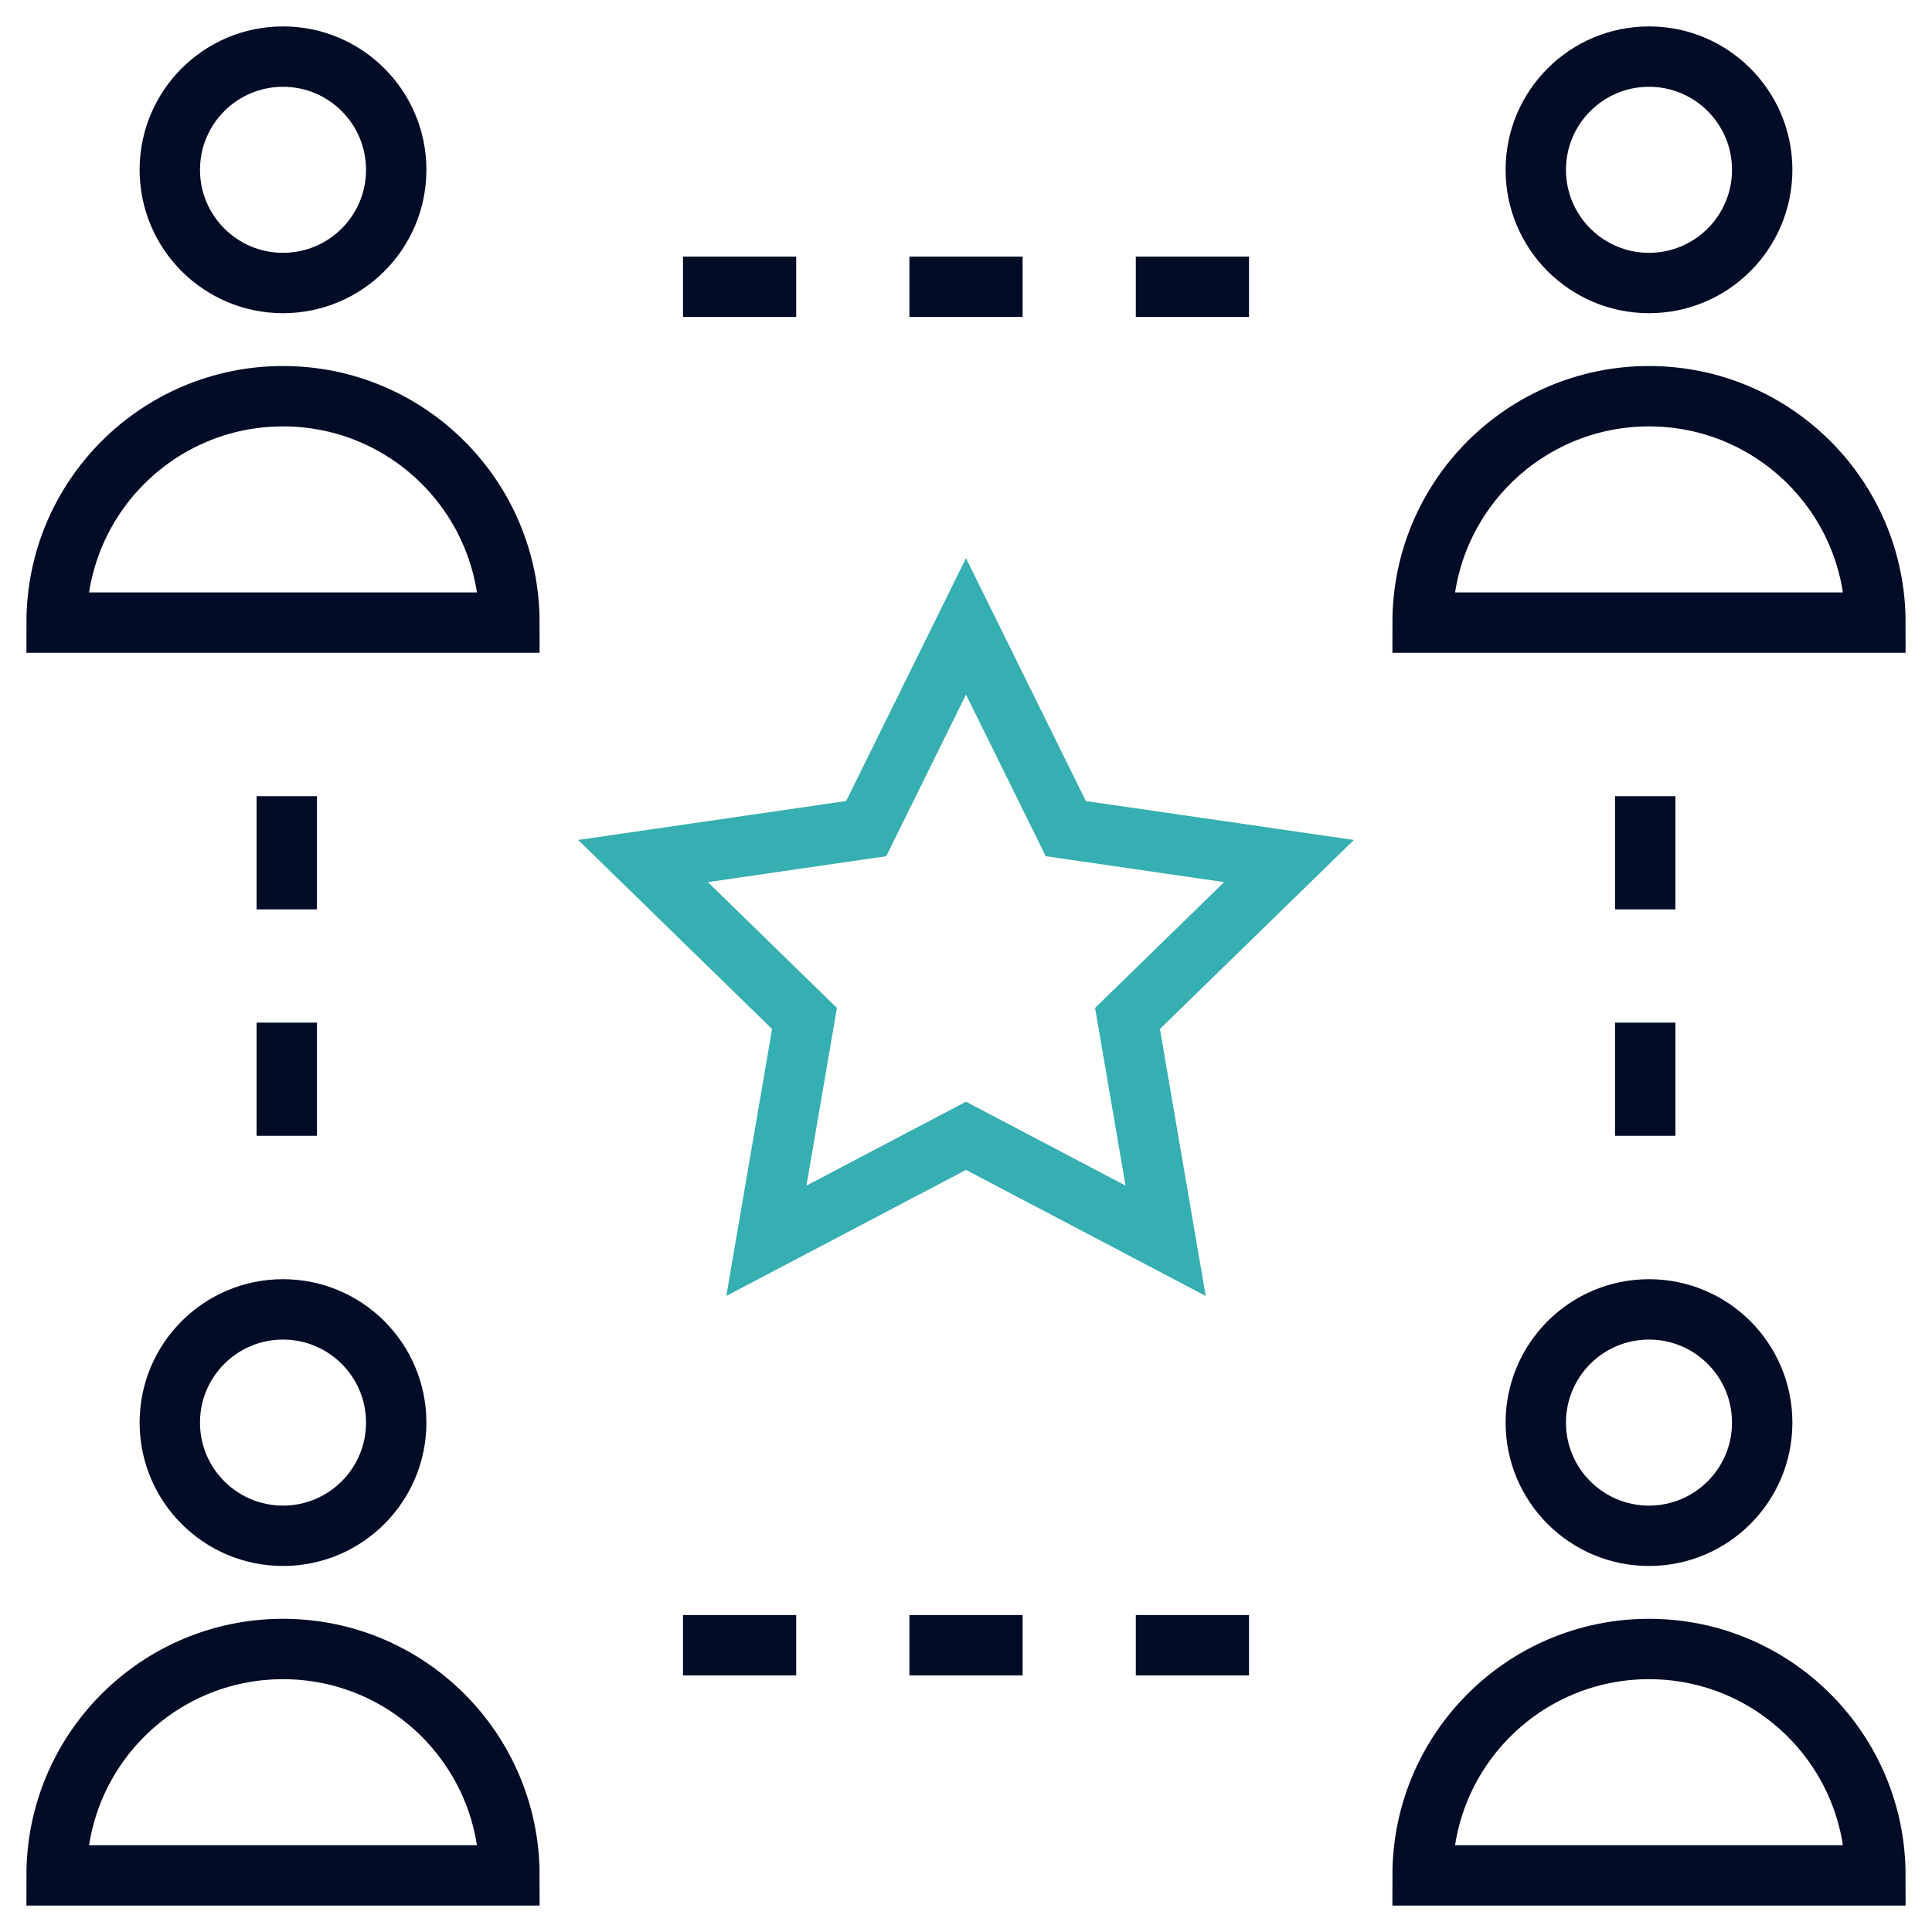
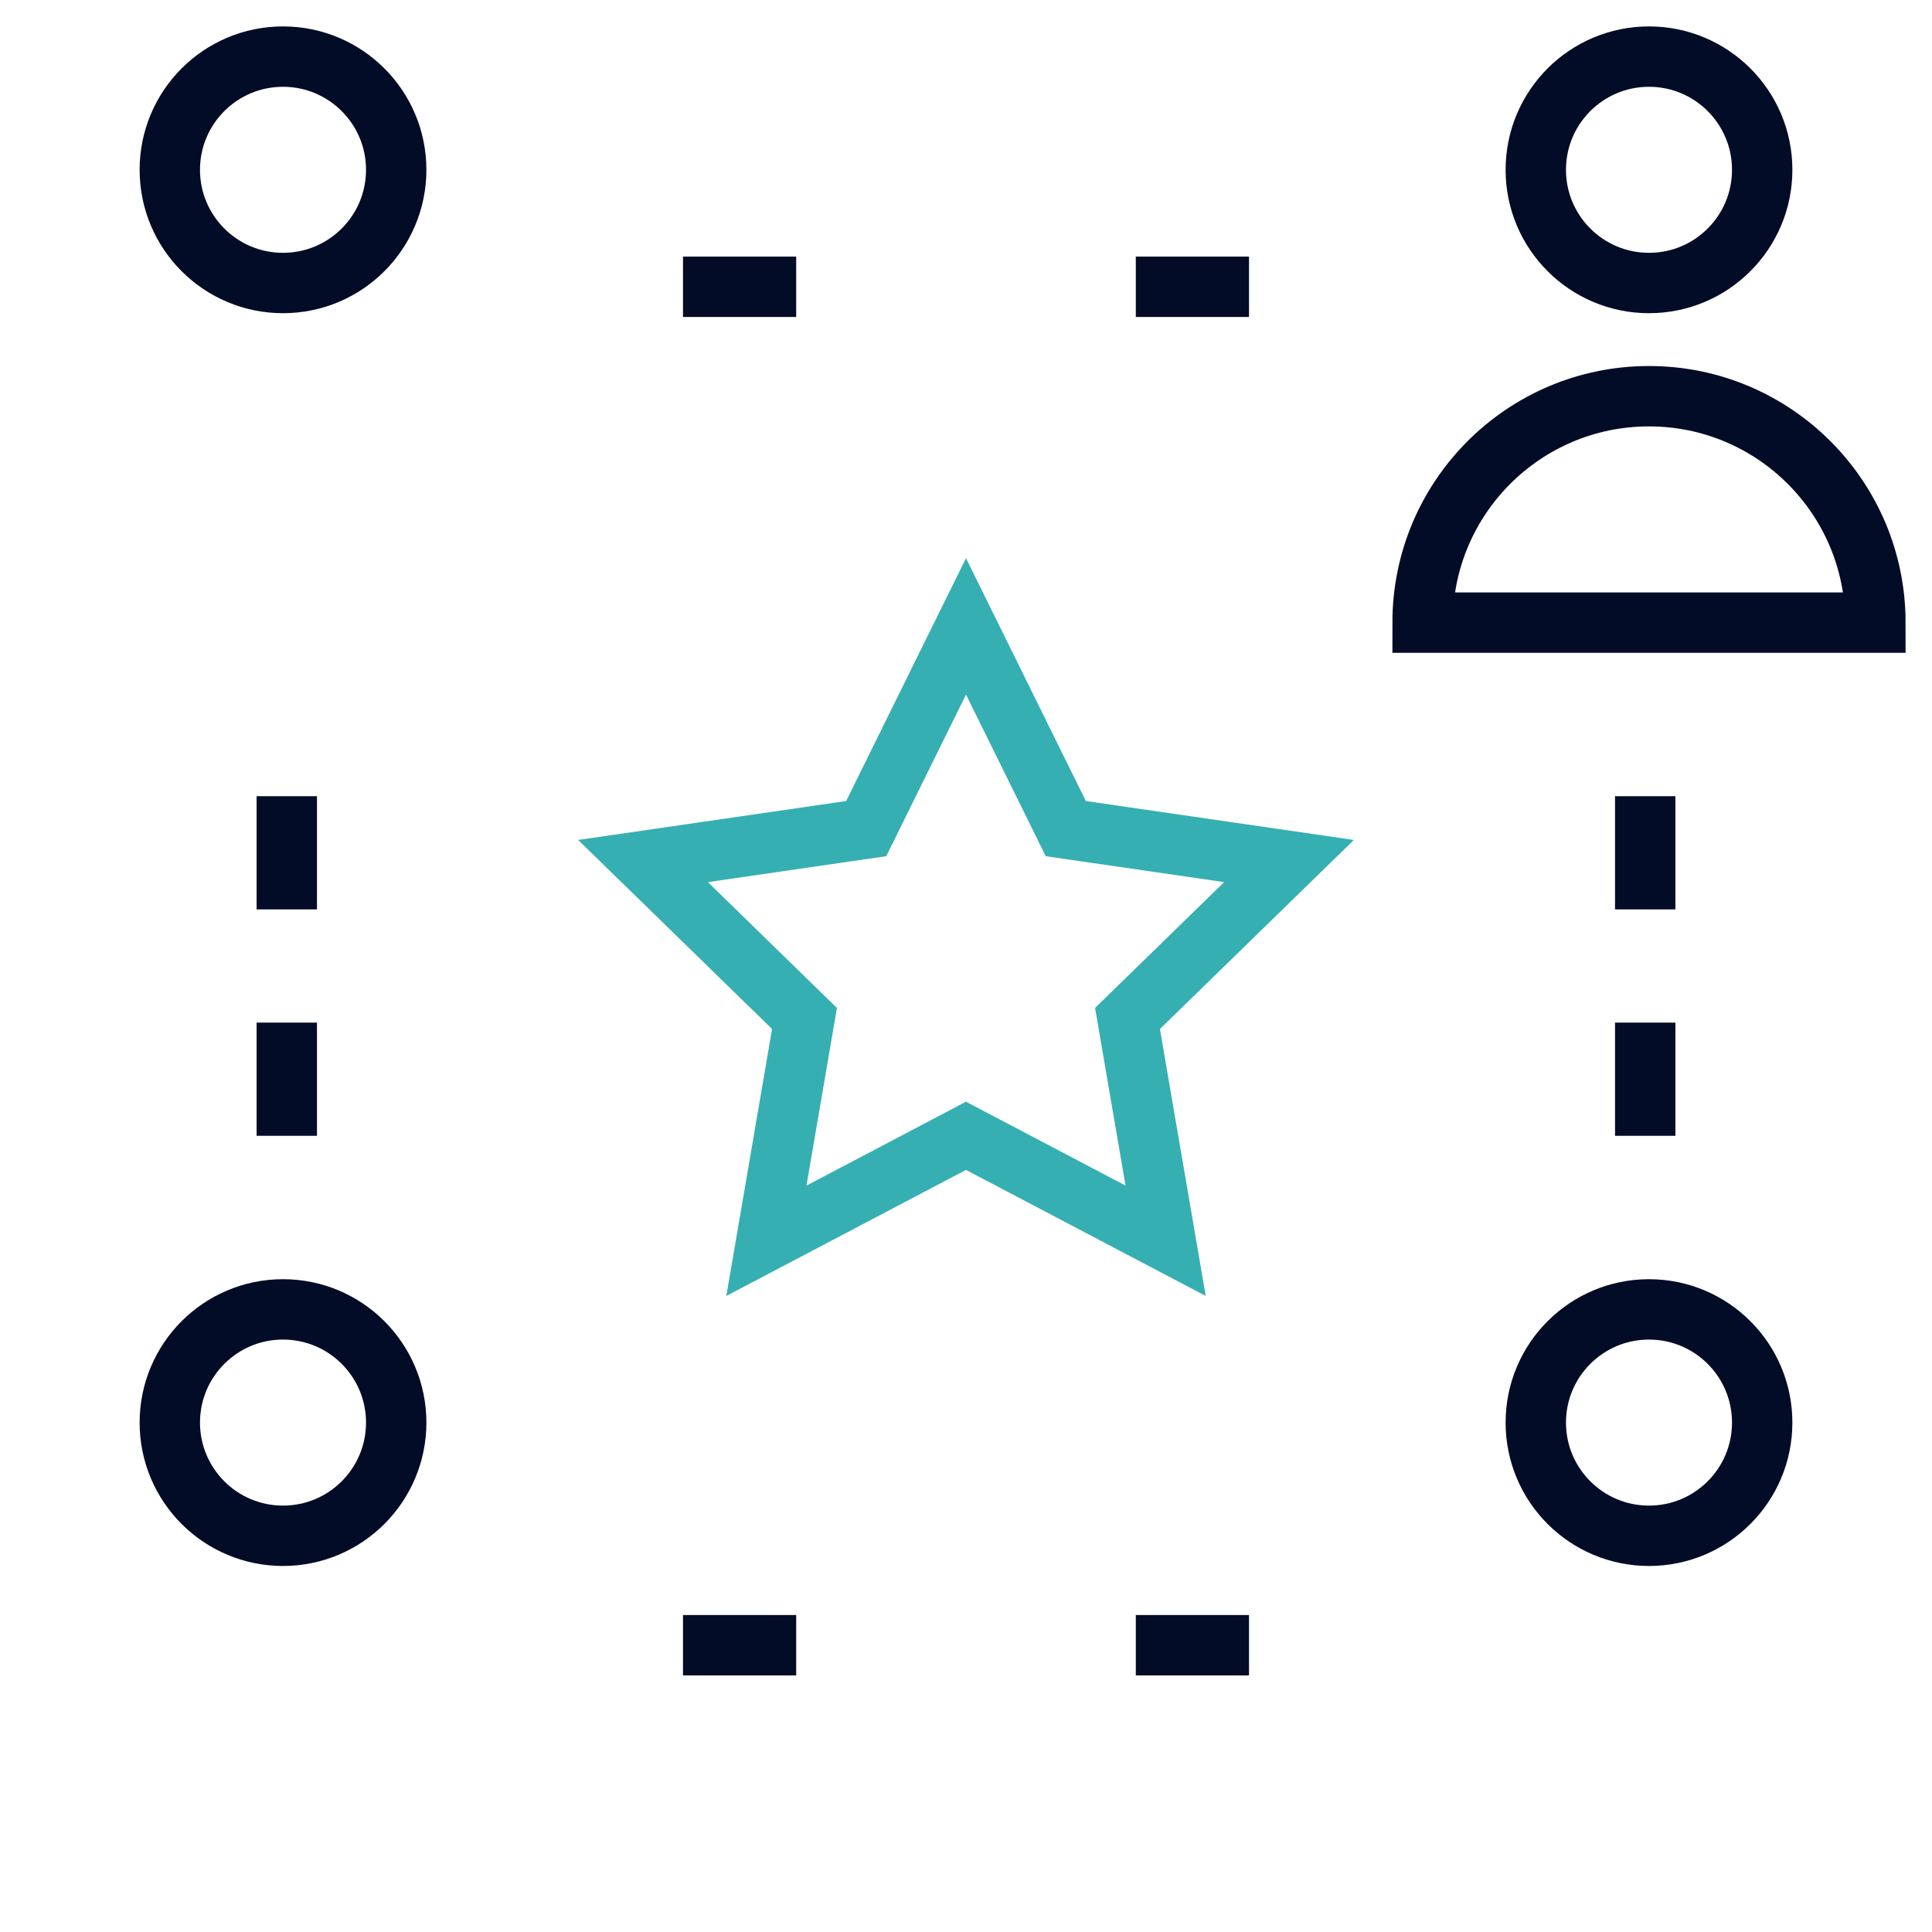
<svg xmlns="http://www.w3.org/2000/svg" width="64" height="64" viewBox="0 0 64 64" fill="none">
  <g clip-path="url(#clip0_12797_25927)">
    <mask id="mask0_12797_25927" style="mask-type:luminance" maskUnits="userSpaceOnUse" x="0" y="0" width="64" height="64">
      <path d="M0 3.8147e-06H64V64H0V3.8147e-06Z" fill="white" />
    </mask>
    <g mask="url(#mask0_12797_25927)">
      <path d="M13.125 5.625C13.125 7.696 11.446 9.375 9.375 9.375C7.304 9.375 5.625 7.696 5.625 5.625C5.625 3.554 7.304 1.875 9.375 1.875C11.446 1.875 13.125 3.554 13.125 5.625Z" stroke="#030C26" stroke-width="2" stroke-miterlimit="10" />
-       <path d="M16.875 20.625H1.875C1.875 16.483 5.233 13.125 9.375 13.125C13.517 13.125 16.875 16.483 16.875 20.625Z" stroke="#030C26" stroke-width="2" stroke-miterlimit="10" />
      <path d="M13.125 47.125C13.125 49.196 11.446 50.875 9.375 50.875C7.304 50.875 5.625 49.196 5.625 47.125C5.625 45.054 7.304 43.375 9.375 43.375C11.446 43.375 13.125 45.054 13.125 47.125Z" stroke="#030C26" stroke-width="2" stroke-miterlimit="10" />
-       <path d="M16.875 62.125H1.875C1.875 57.983 5.233 54.625 9.375 54.625C13.517 54.625 16.875 57.983 16.875 62.125Z" stroke="#030C26" stroke-width="2" stroke-miterlimit="10" />
      <path d="M58.375 47.125C58.375 49.196 56.696 50.875 54.625 50.875C52.554 50.875 50.875 49.196 50.875 47.125C50.875 45.054 52.554 43.375 54.625 43.375C56.696 43.375 58.375 45.054 58.375 47.125Z" stroke="#030C26" stroke-width="2" stroke-miterlimit="10" />
-       <path d="M62.125 62.125H47.125C47.125 57.983 50.483 54.625 54.625 54.625C58.767 54.625 62.125 57.983 62.125 62.125Z" stroke="#030C26" stroke-width="2" stroke-miterlimit="10" />
      <path d="M58.375 5.625C58.375 7.696 56.696 9.375 54.625 9.375C52.554 9.375 50.875 7.696 50.875 5.625C50.875 3.554 52.554 1.875 54.625 1.875C56.696 1.875 58.375 3.554 58.375 5.625Z" stroke="#030C26" stroke-width="2" stroke-miterlimit="10" />
      <path d="M62.125 20.625H47.125C47.125 16.483 50.483 13.125 54.625 13.125C58.767 13.125 62.125 16.483 62.125 20.625Z" stroke="#030C26" stroke-width="2" stroke-miterlimit="10" />
      <path d="M9.5 26.375V30.125" stroke="#030C26" stroke-width="2" stroke-miterlimit="10" />
      <path d="M9.5 33.875V37.625" stroke="#030C26" stroke-width="2" stroke-miterlimit="10" />
      <path d="M54.5 26.375V30.125" stroke="#030C26" stroke-width="2" stroke-miterlimit="10" />
      <path d="M54.5 33.875V37.625" stroke="#030C26" stroke-width="2" stroke-miterlimit="10" />
      <path d="M32 20.75L35.306 27.449L42.7 28.523L37.35 33.738L38.613 41.102L32 37.625L25.388 41.102L26.65 33.738L21.301 28.523L28.694 27.449L32 20.75Z" stroke="#36AFB2" stroke-width="2" stroke-miterlimit="10" />
      <path d="M22.625 9.5H26.375" stroke="#030C26" stroke-width="2" stroke-miterlimit="10" />
-       <path d="M30.125 9.5H33.875" stroke="#030C26" stroke-width="2" stroke-miterlimit="10" />
      <path d="M37.625 9.5H41.375" stroke="#030C26" stroke-width="2" stroke-miterlimit="10" />
      <path d="M37.625 54.5H41.375" stroke="#030C26" stroke-width="2" stroke-miterlimit="10" />
-       <path d="M30.125 54.5H33.875" stroke="#030C26" stroke-width="2" stroke-miterlimit="10" />
      <path d="M22.625 54.5H26.375" stroke="#030C26" stroke-width="2" stroke-miterlimit="10" />
    </g>
  </g>
  <defs>
    <clipPath id="clip0_12797_25927">
      <rect width="64" height="64" fill="white" />
    </clipPath>
  </defs>
</svg>